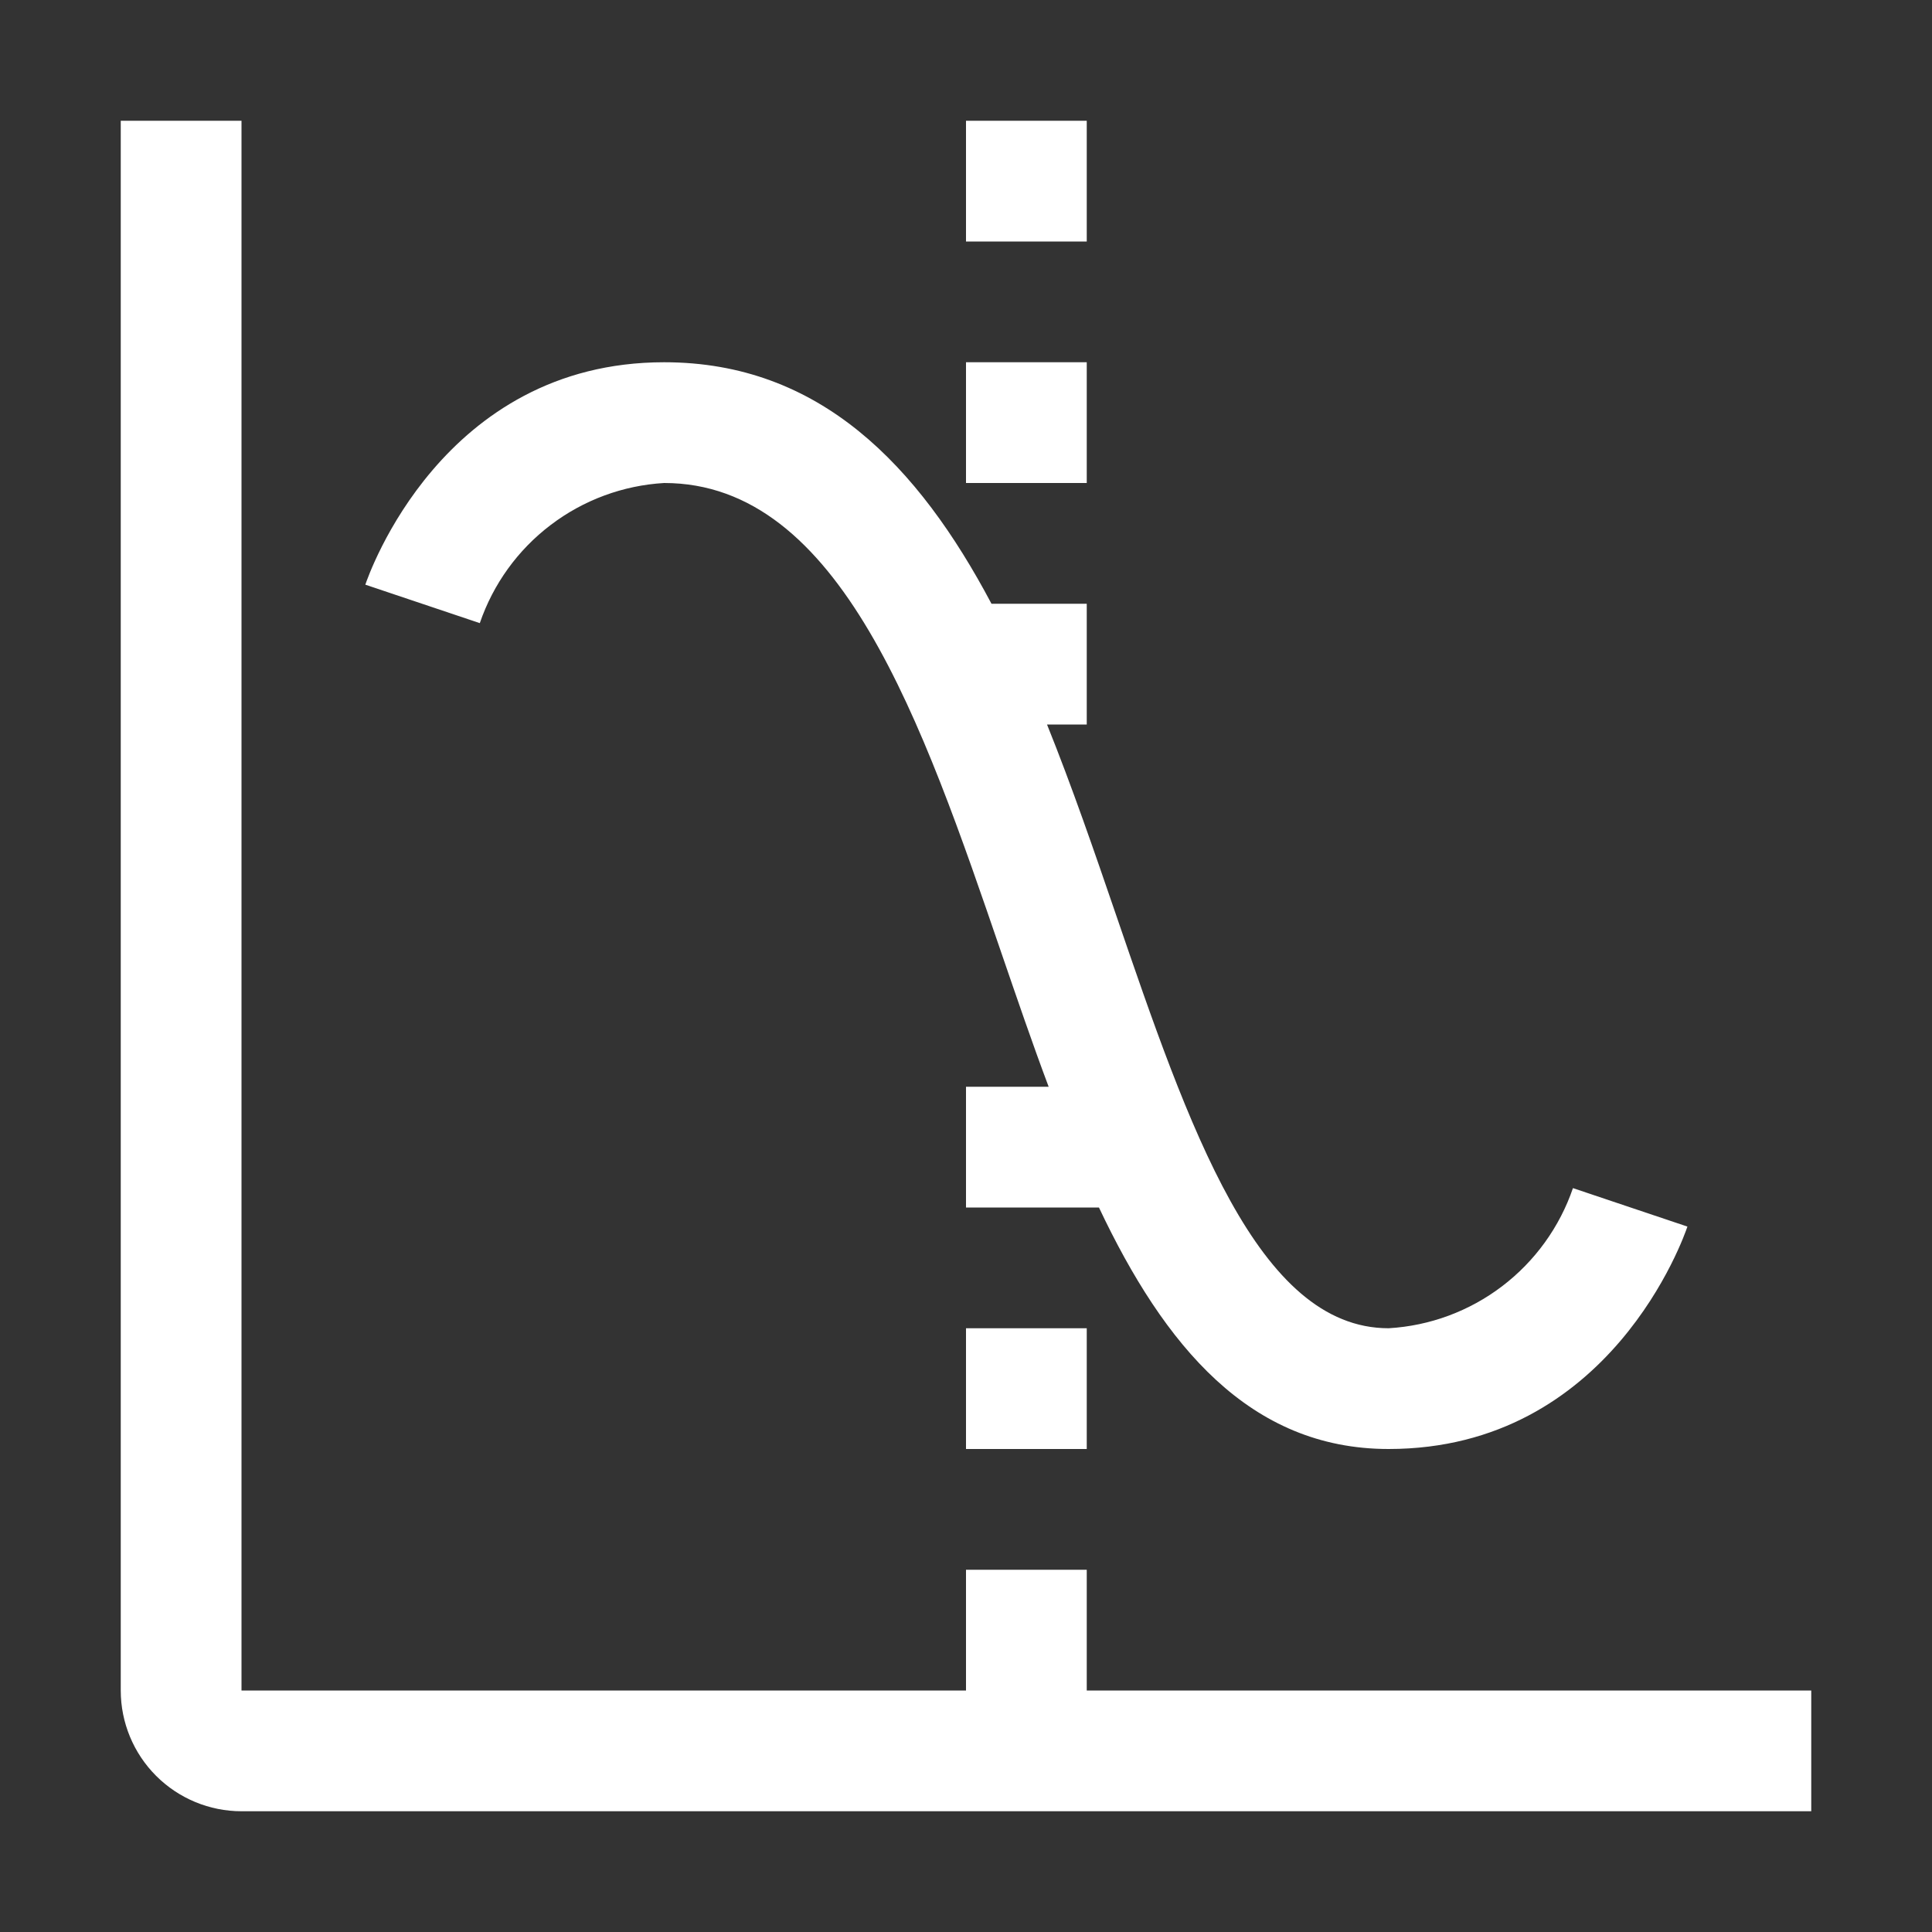
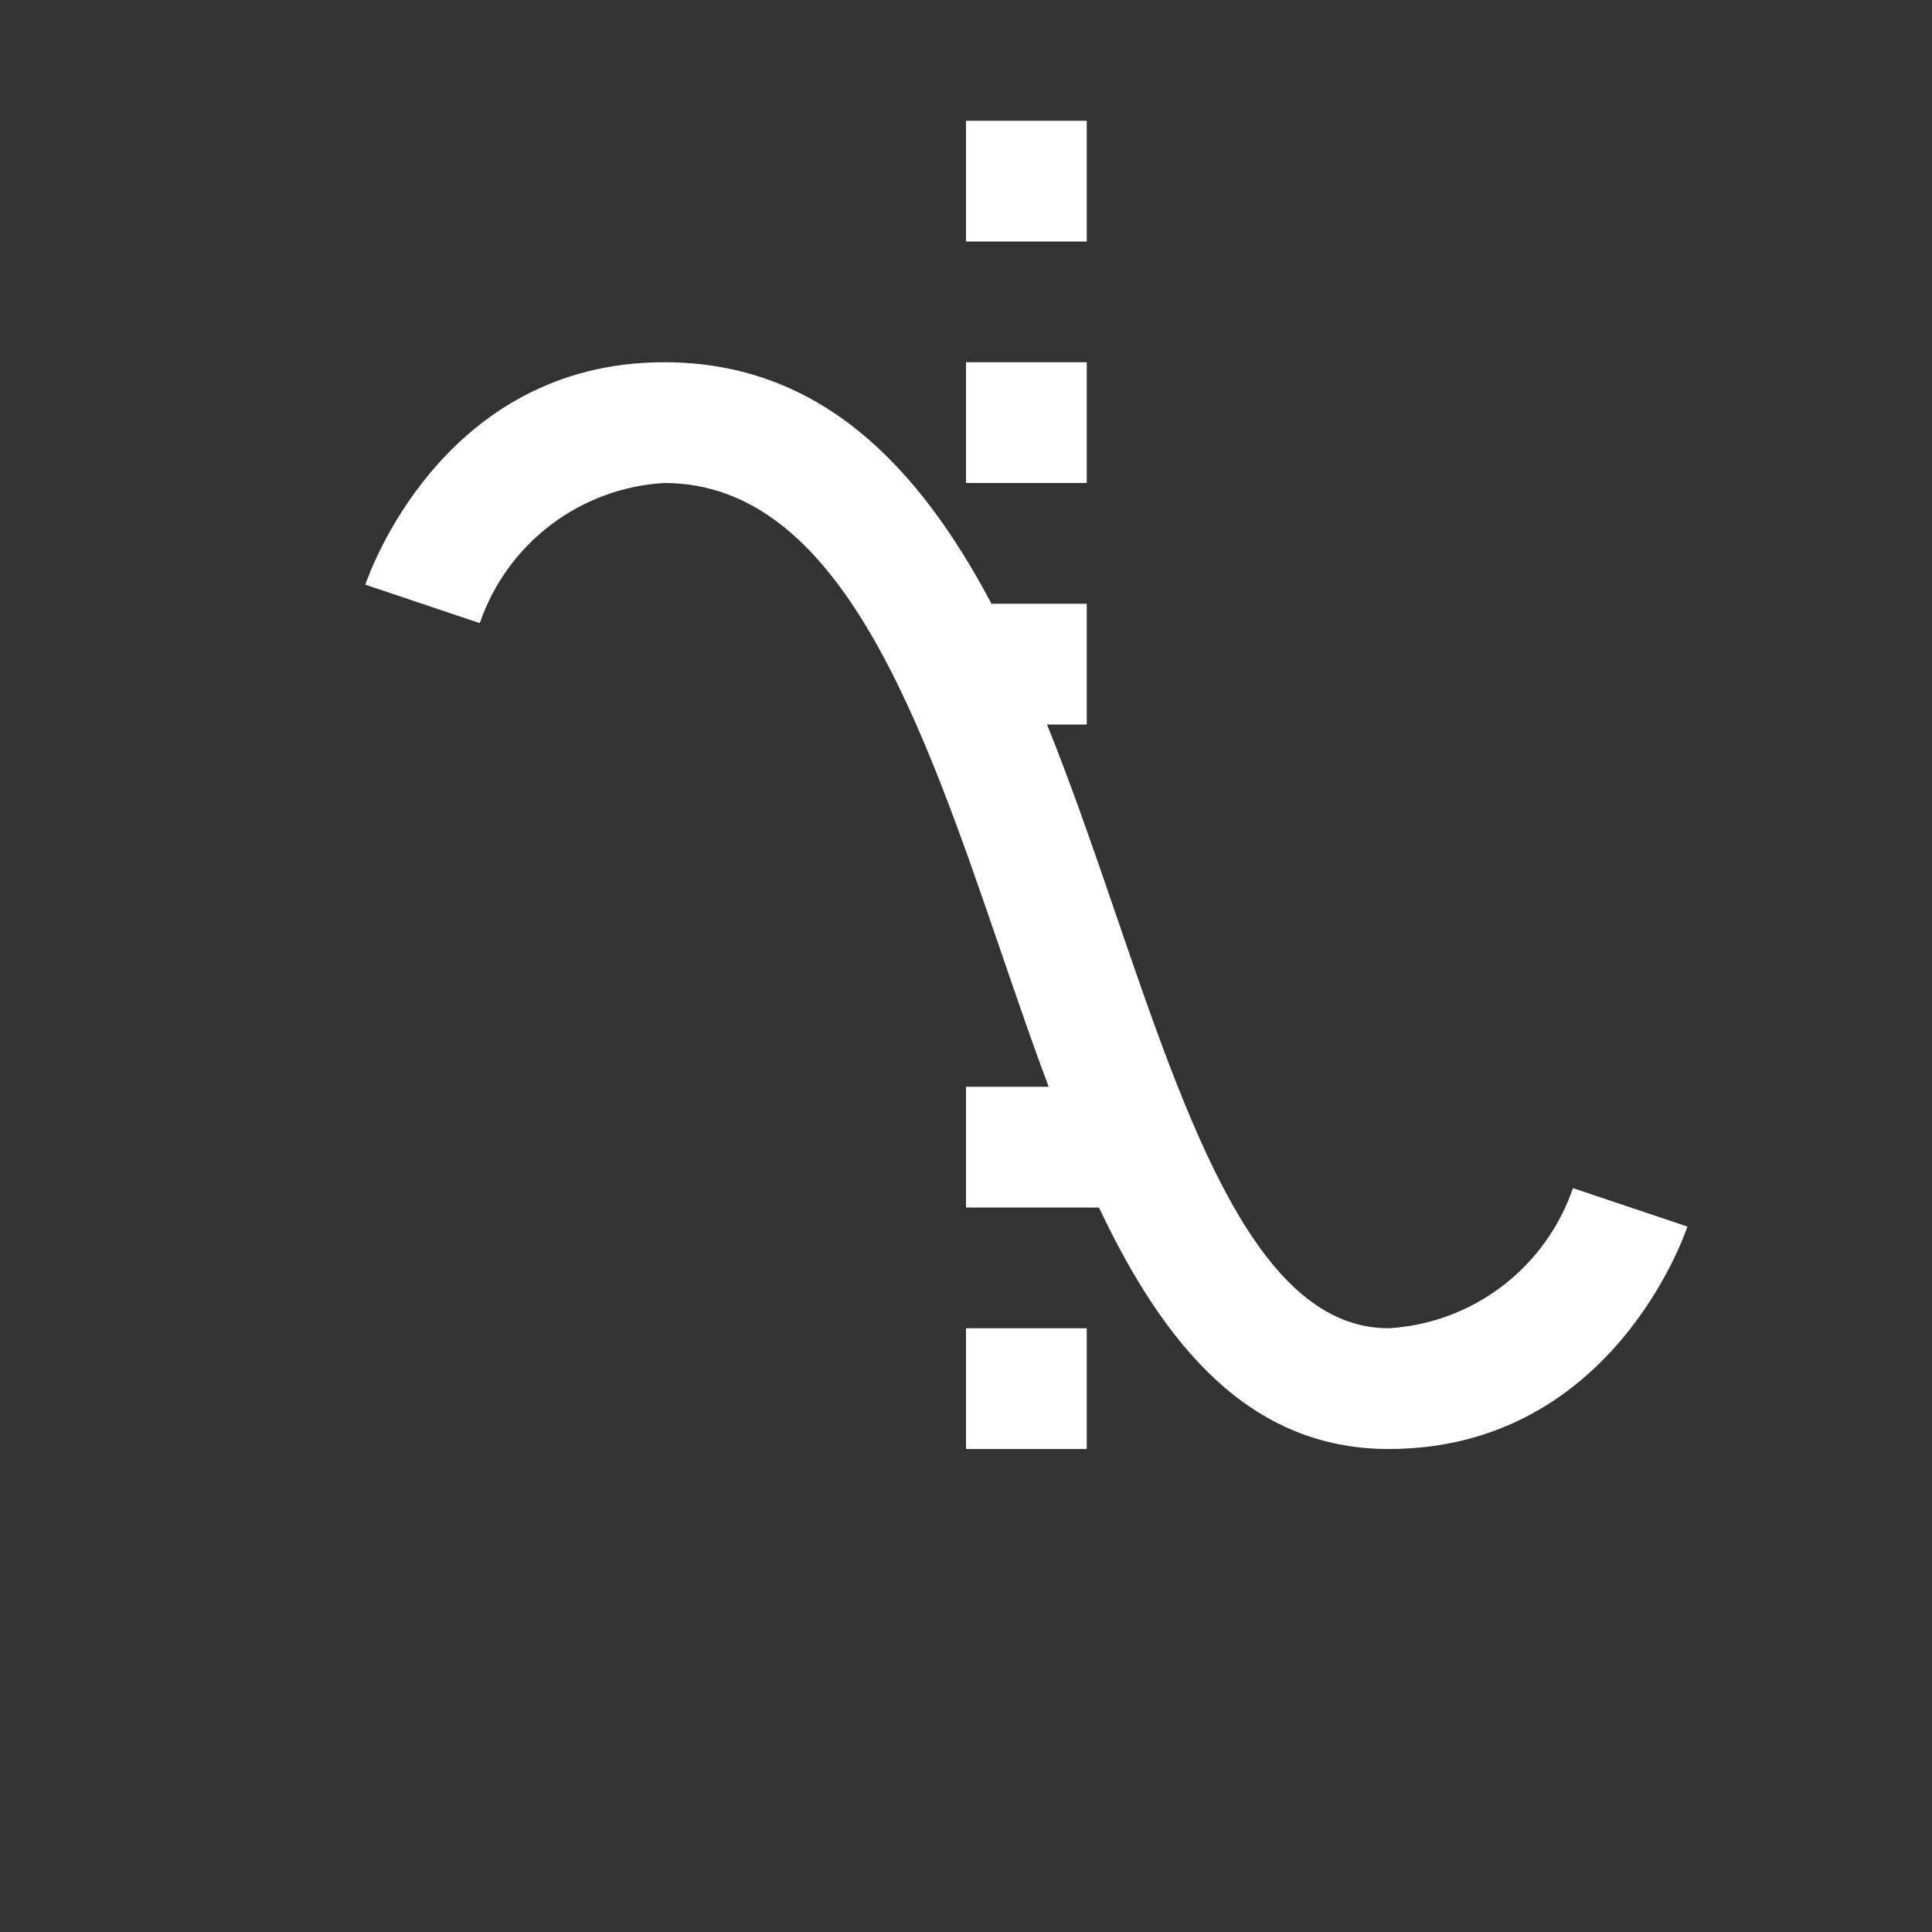
<svg xmlns="http://www.w3.org/2000/svg" width="32" height="32" viewBox="0 0 32 32" fill="none">
  <rect x="0" y="0" width="32" height="32" fill="#333333" stroke="none" />
  <path d="M16 24V22H18V24H16Z" fill="white" style="fill:white;fill-opacity:1;" />
-   <path d="M18 28V26H16V28H4V2H2V28C2 28.53 2.211 29.039 2.586 29.414C2.961 29.789 3.47 30 4 30H30V28H18Z" fill="white" style="fill:white;fill-opacity:1;" />
  <path d="M26.053 19.679C25.832 20.325 25.423 20.891 24.88 21.304C24.336 21.718 23.682 21.96 23 22C20.83 22 19.689 18.667 18.48 15.138C18.124 14.099 17.756 13.028 17.342 12H18V10H16.422C15.212 7.715 13.582 6 11 6C7.322 6 6.102 9.533 6.051 9.684L7.947 10.321C8.168 9.675 8.576 9.109 9.12 8.696C9.664 8.282 10.318 8.04 11 8C13.92 8 15.276 11.958 16.587 15.786C16.842 16.528 17.097 17.276 17.369 18H16V20H18.202C19.285 22.289 20.698 24 23 24C26.678 24 27.898 20.467 27.949 20.316L26.053 19.679ZM16 8V6H18V8H16ZM16 4V2H18V4H16Z" fill="white" style="fill:white;fill-opacity:1;" />
</svg>